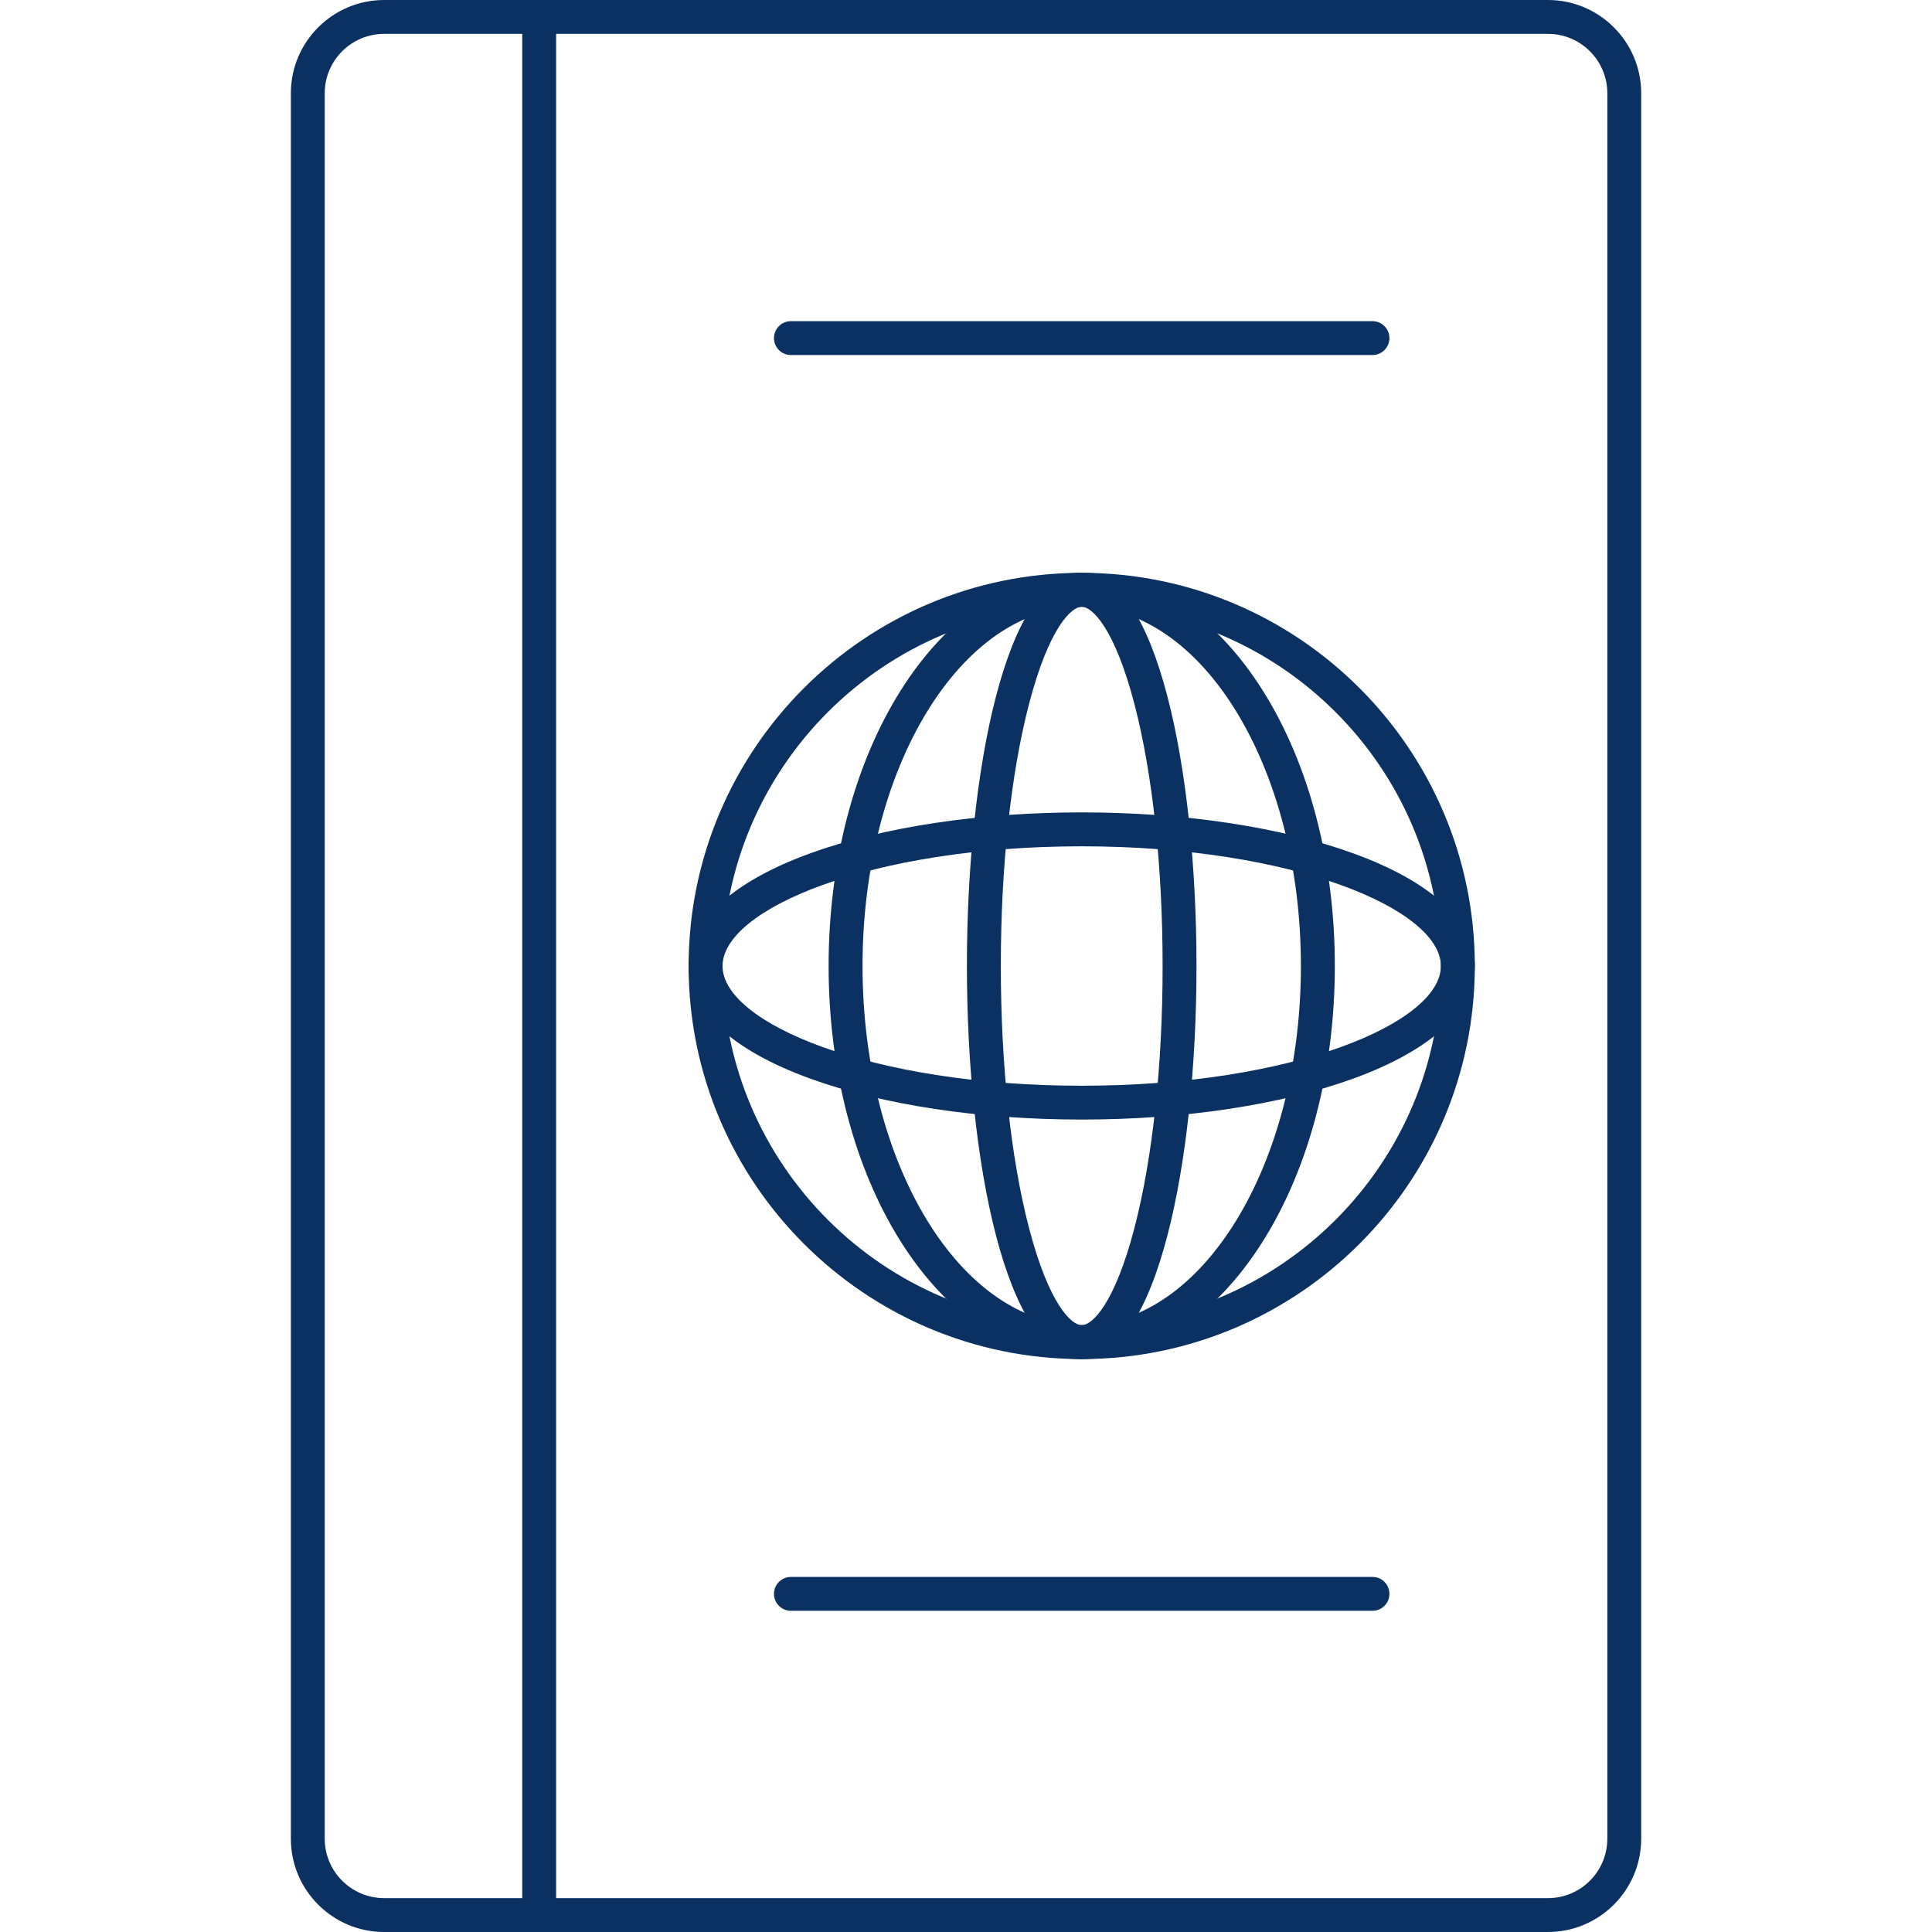
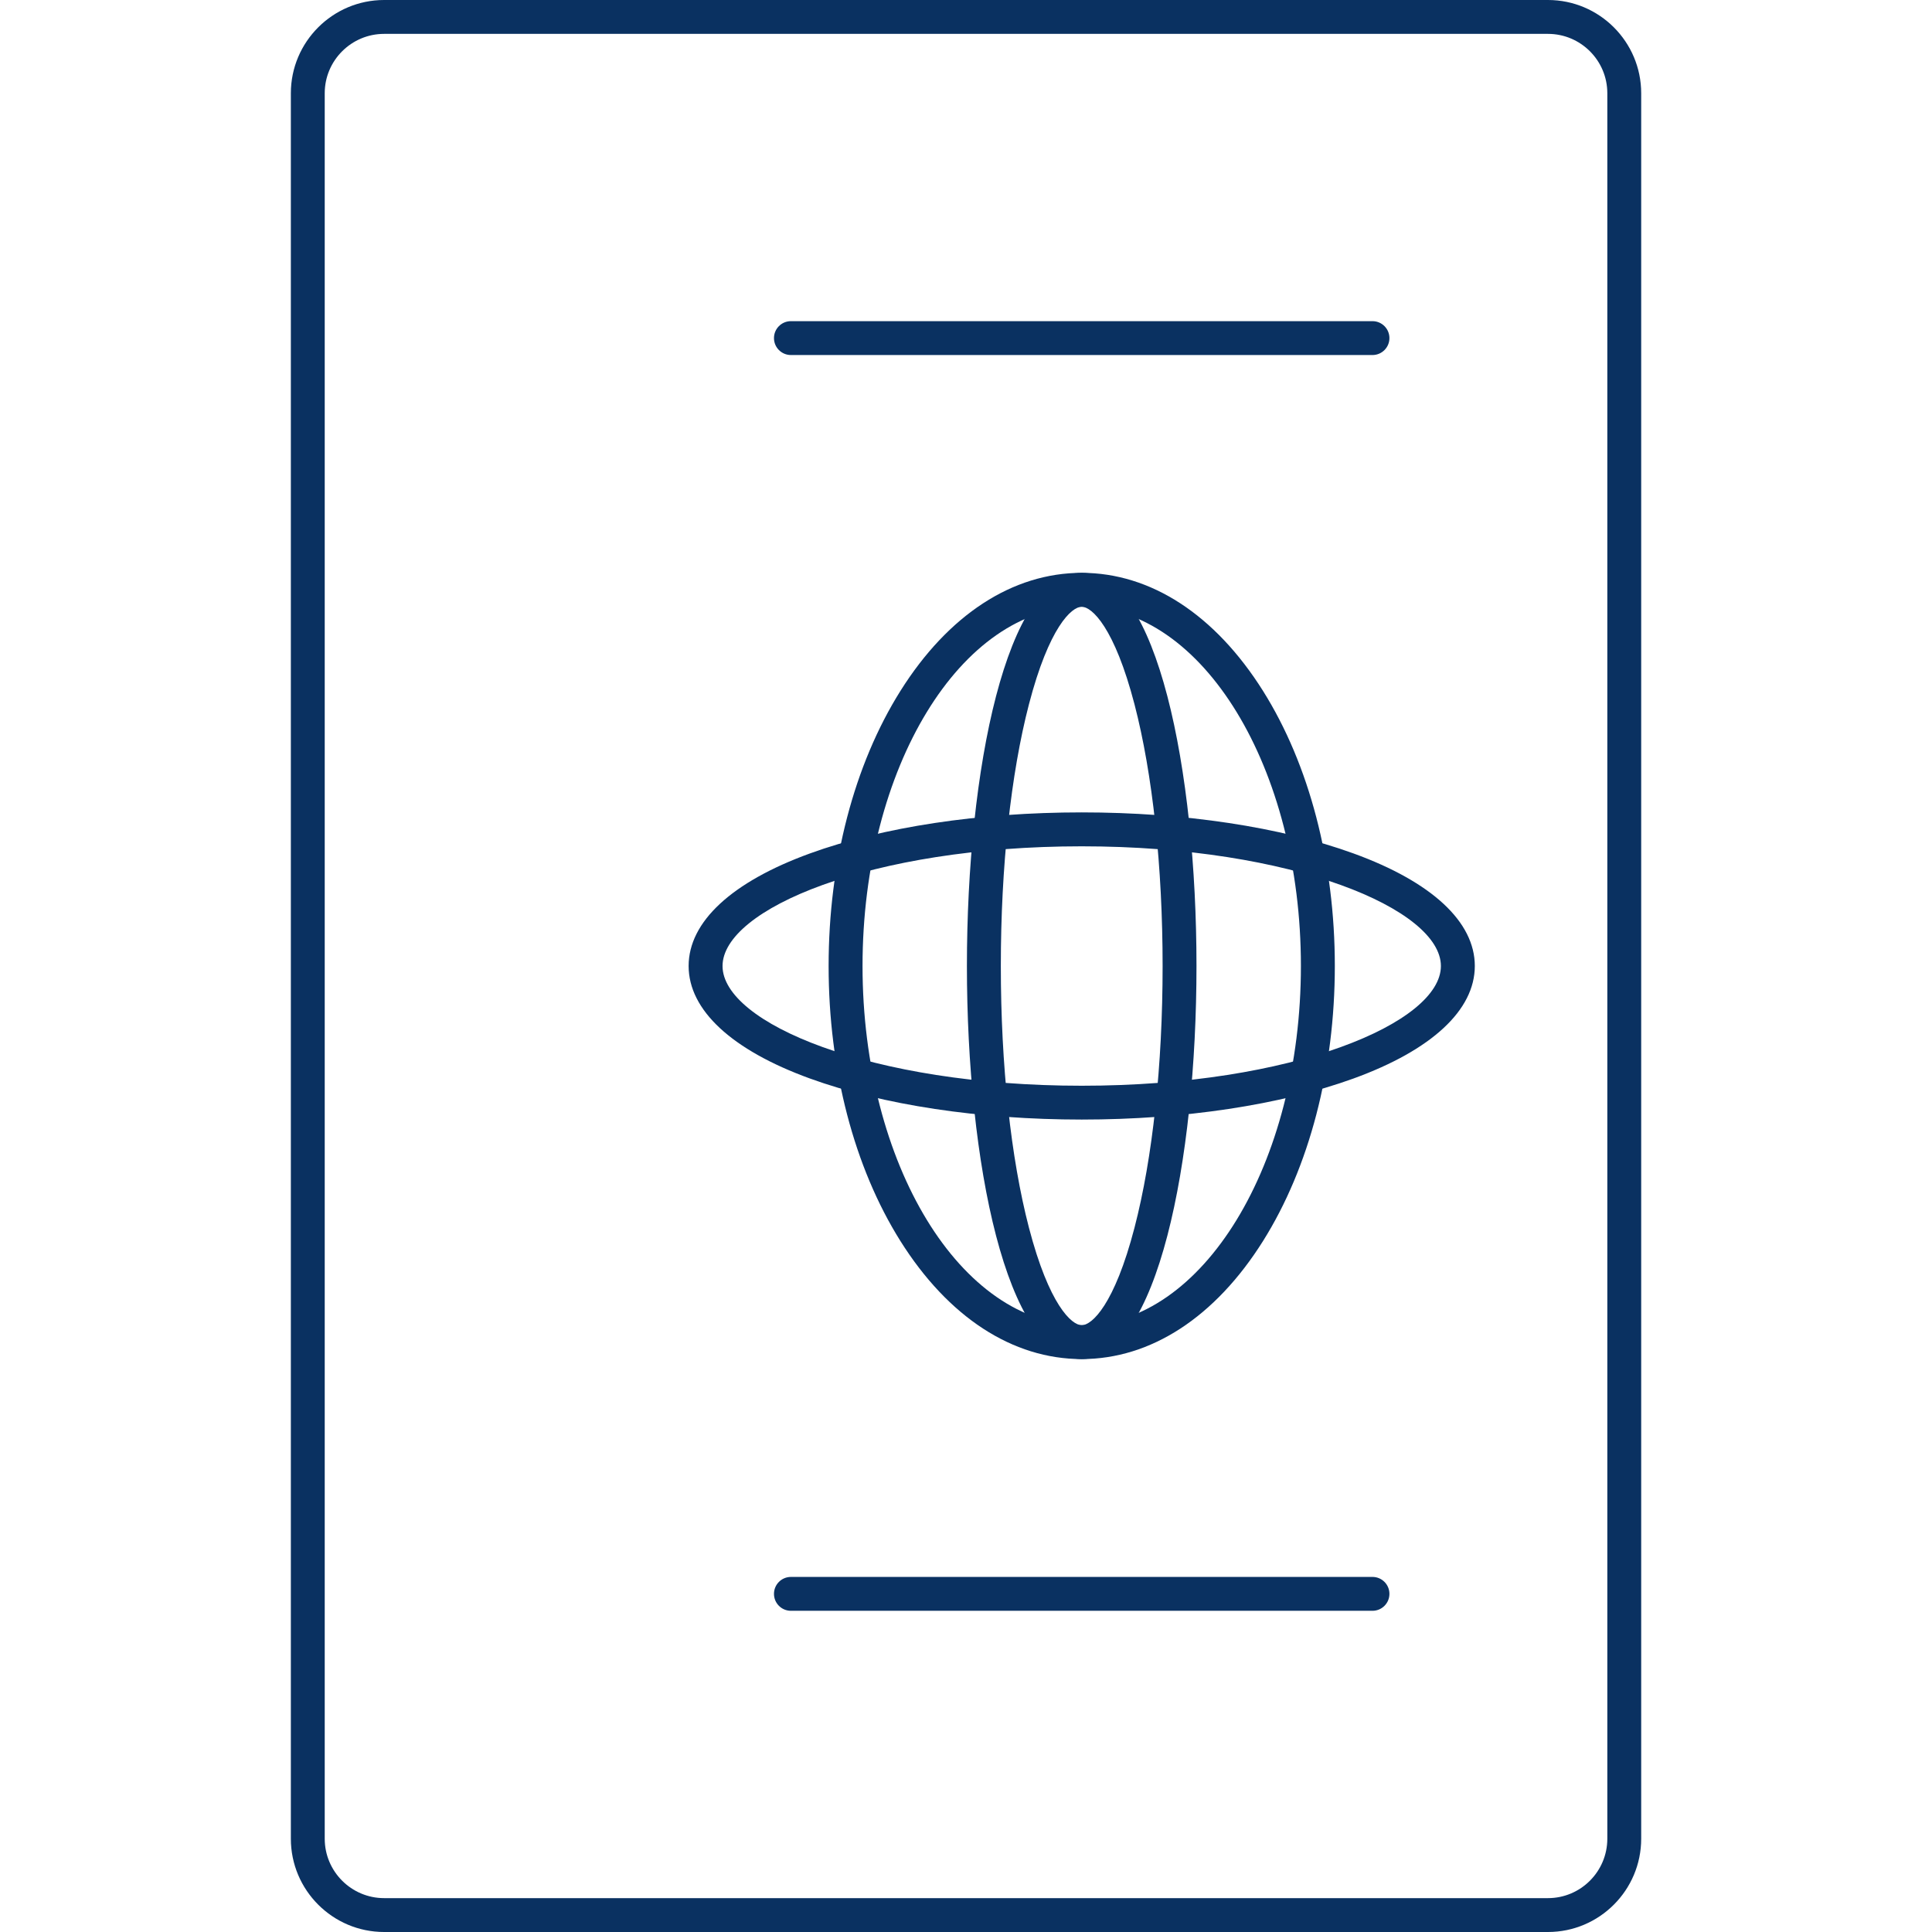
<svg xmlns="http://www.w3.org/2000/svg" clip-rule="evenodd" fill-rule="evenodd" image-rendering="optimizeQuality" shape-rendering="geometricPrecision" text-rendering="geometricPrecision" viewBox="0 0 43.349 43.349">
  <g id="Layer_x0020_1">
    <g id="_254928896">
      <path id="_254929496" d="m8.619.76c-.735 0-1.333.597-1.333 1.332l0 39.164c0 .735.598 1.333 1.333 1.333l26.113-0c.735 0 1.332-.598 1.332-1.333v-39.164c0-.735-.597-1.332-1.332-1.332l-26.113-0zm26.113 42.589h-26.113c-1.155 0-2.093-.939-2.093-2.093l0-39.164c0-1.153.939-2.092 2.093-2.092l26.113-0c1.154 0 2.092.939 2.092 2.092l0 39.164c0 1.155-.939 2.093-2.092 2.093z" fill="#000000" style="fill: rgb(10, 49, 97);" />
-       <path id="_254929304" d="m12.098 43.349c-.21 0-.38-.17-.38-.38l0-42.589c0-.21.17-.38.38-.38.21-0.0.38.17.38.38l0 42.589c0 .21-.17.38-.38.38z" fill="#000000" style="fill: rgb(10, 49, 97);" />
-       <path id="_254929352" d="m24.271 13.614c-4.444 0-8.059 3.616-8.059 8.06 0 4.444 3.615 8.059 8.059 8.059s8.059-3.615 8.059-8.059c0-4.444-3.615-8.06-8.059-8.06zm0 16.88c-4.864 0-8.82-3.957-8.82-8.82 0-4.864 3.956-8.821 8.82-8.821 4.863 0 8.82 3.957 8.82 8.821 0 4.863-3.957 8.82-8.82 8.82z" fill="#000000" style="fill: rgb(10, 49, 97);" />
      <path id="_254929832" d="m24.271 13.614c-2.712 0-4.918 3.616-4.918 8.06s2.206 8.059 4.918 8.059 4.918-3.615 4.918-8.059c0-4.444-2.206-8.06-4.918-8.06zm0 16.88c-1.551 0-2.995-.941-4.069-2.65-1.038-1.654-1.61-3.845-1.61-6.17s.572-4.516 1.61-6.17c1.073-1.709 2.518-2.651 4.069-2.651s2.995.942 4.069 2.651c1.038 1.654 1.61 3.845 1.61 6.17 0 2.325-.572 4.516-1.61 6.17-1.073 1.709-2.518 2.65-4.069 2.65z" fill="#000000" style="fill: rgb(10, 49, 97);" />
      <path id="_254929808" d="m24.271 18.989c-4.75 0-8.059 1.415-8.059 2.686 0 1.27 3.309 2.686 8.059 2.686s8.059-1.416 8.059-2.686c0-1.27-3.309-2.685-8.059-2.686zm0 6.131c-2.297 0-4.463-.328-6.098-.921-1.756-.638-2.722-1.535-2.722-2.525 0-.991.967-1.887 2.722-2.525 1.635-.594 3.8-.921 6.098-.921s4.463.327 6.098.921c1.756.638 2.722 1.534 2.722 2.525 0.0.99-.967 1.887-2.722 2.525-1.635.593-3.8.921-6.098.921z" fill="#000000" style="fill: rgb(10, 49, 97);" />
      <path id="_254929784" d="m24.271 13.614c-.229 0-.735.462-1.184 2.188-.407 1.565-.631 3.65-.631 5.873 0 2.223.224 4.308.631 5.872.45 1.727.956 2.187 1.184 2.187.229 0 .735-.46 1.184-2.187.407-1.564.631-3.649.631-5.872 0-2.223-.224-4.308-.631-5.873-.45-1.726-.956-2.187-1.184-2.188zm0 16.88c-1.69 0-2.576-4.437-2.576-8.82 0-4.384.885-8.821 2.576-8.821 1.69 0 2.575 4.437 2.575 8.821 0 4.383-.885 8.82-2.575 8.82z" fill="#000000" style="fill: rgb(10, 49, 97);" />
      <path id="_254929280" d="m30.795 7.966h-13.049c-.21 0-.38-.17-.38-.38 0-.21.17-.38.38-.38l13.049-0c.21 0 .38.17.38.38 0 .21-.17.38-.38.38z" fill="#000000" style="fill: rgb(10, 49, 97);" />
      <path id="_254929184" d="m30.795 36.142h-13.049c-.21 0-.38-.17-.38-.38s.17-.38.38-.38l13.049-0c.21 0 .38.17.38.38s-.17.38-.38.38z" fill="#000000" style="fill: rgb(10, 49, 97);" />
    </g>
  </g>
</svg>